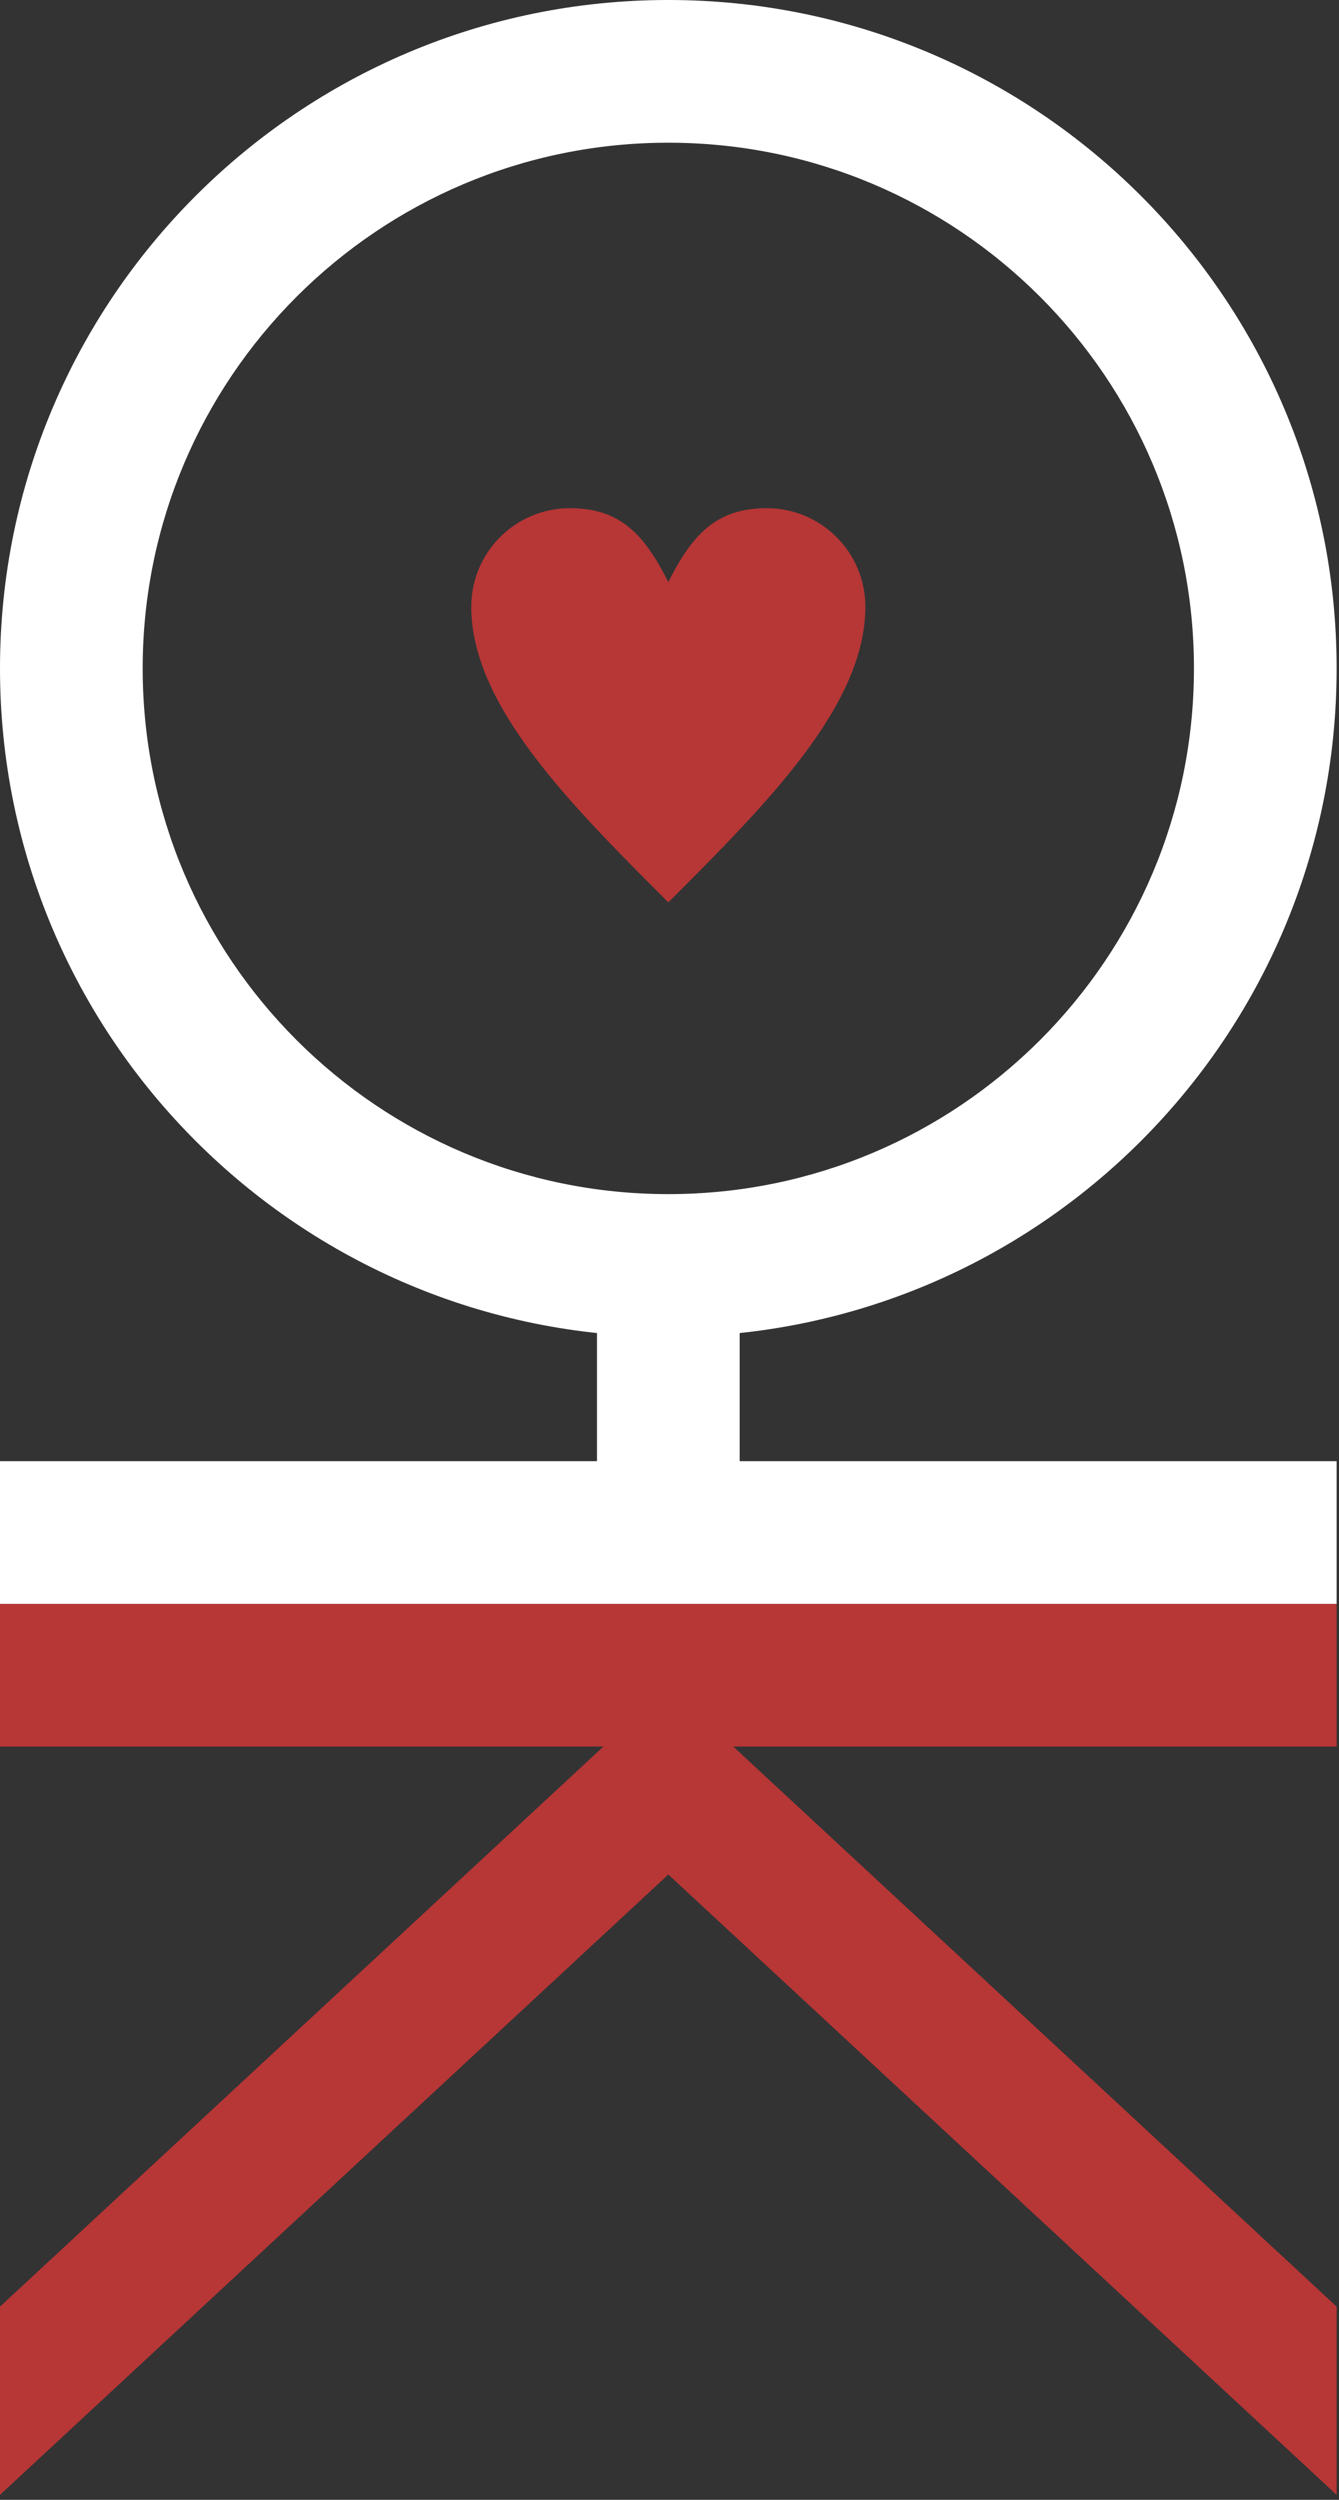
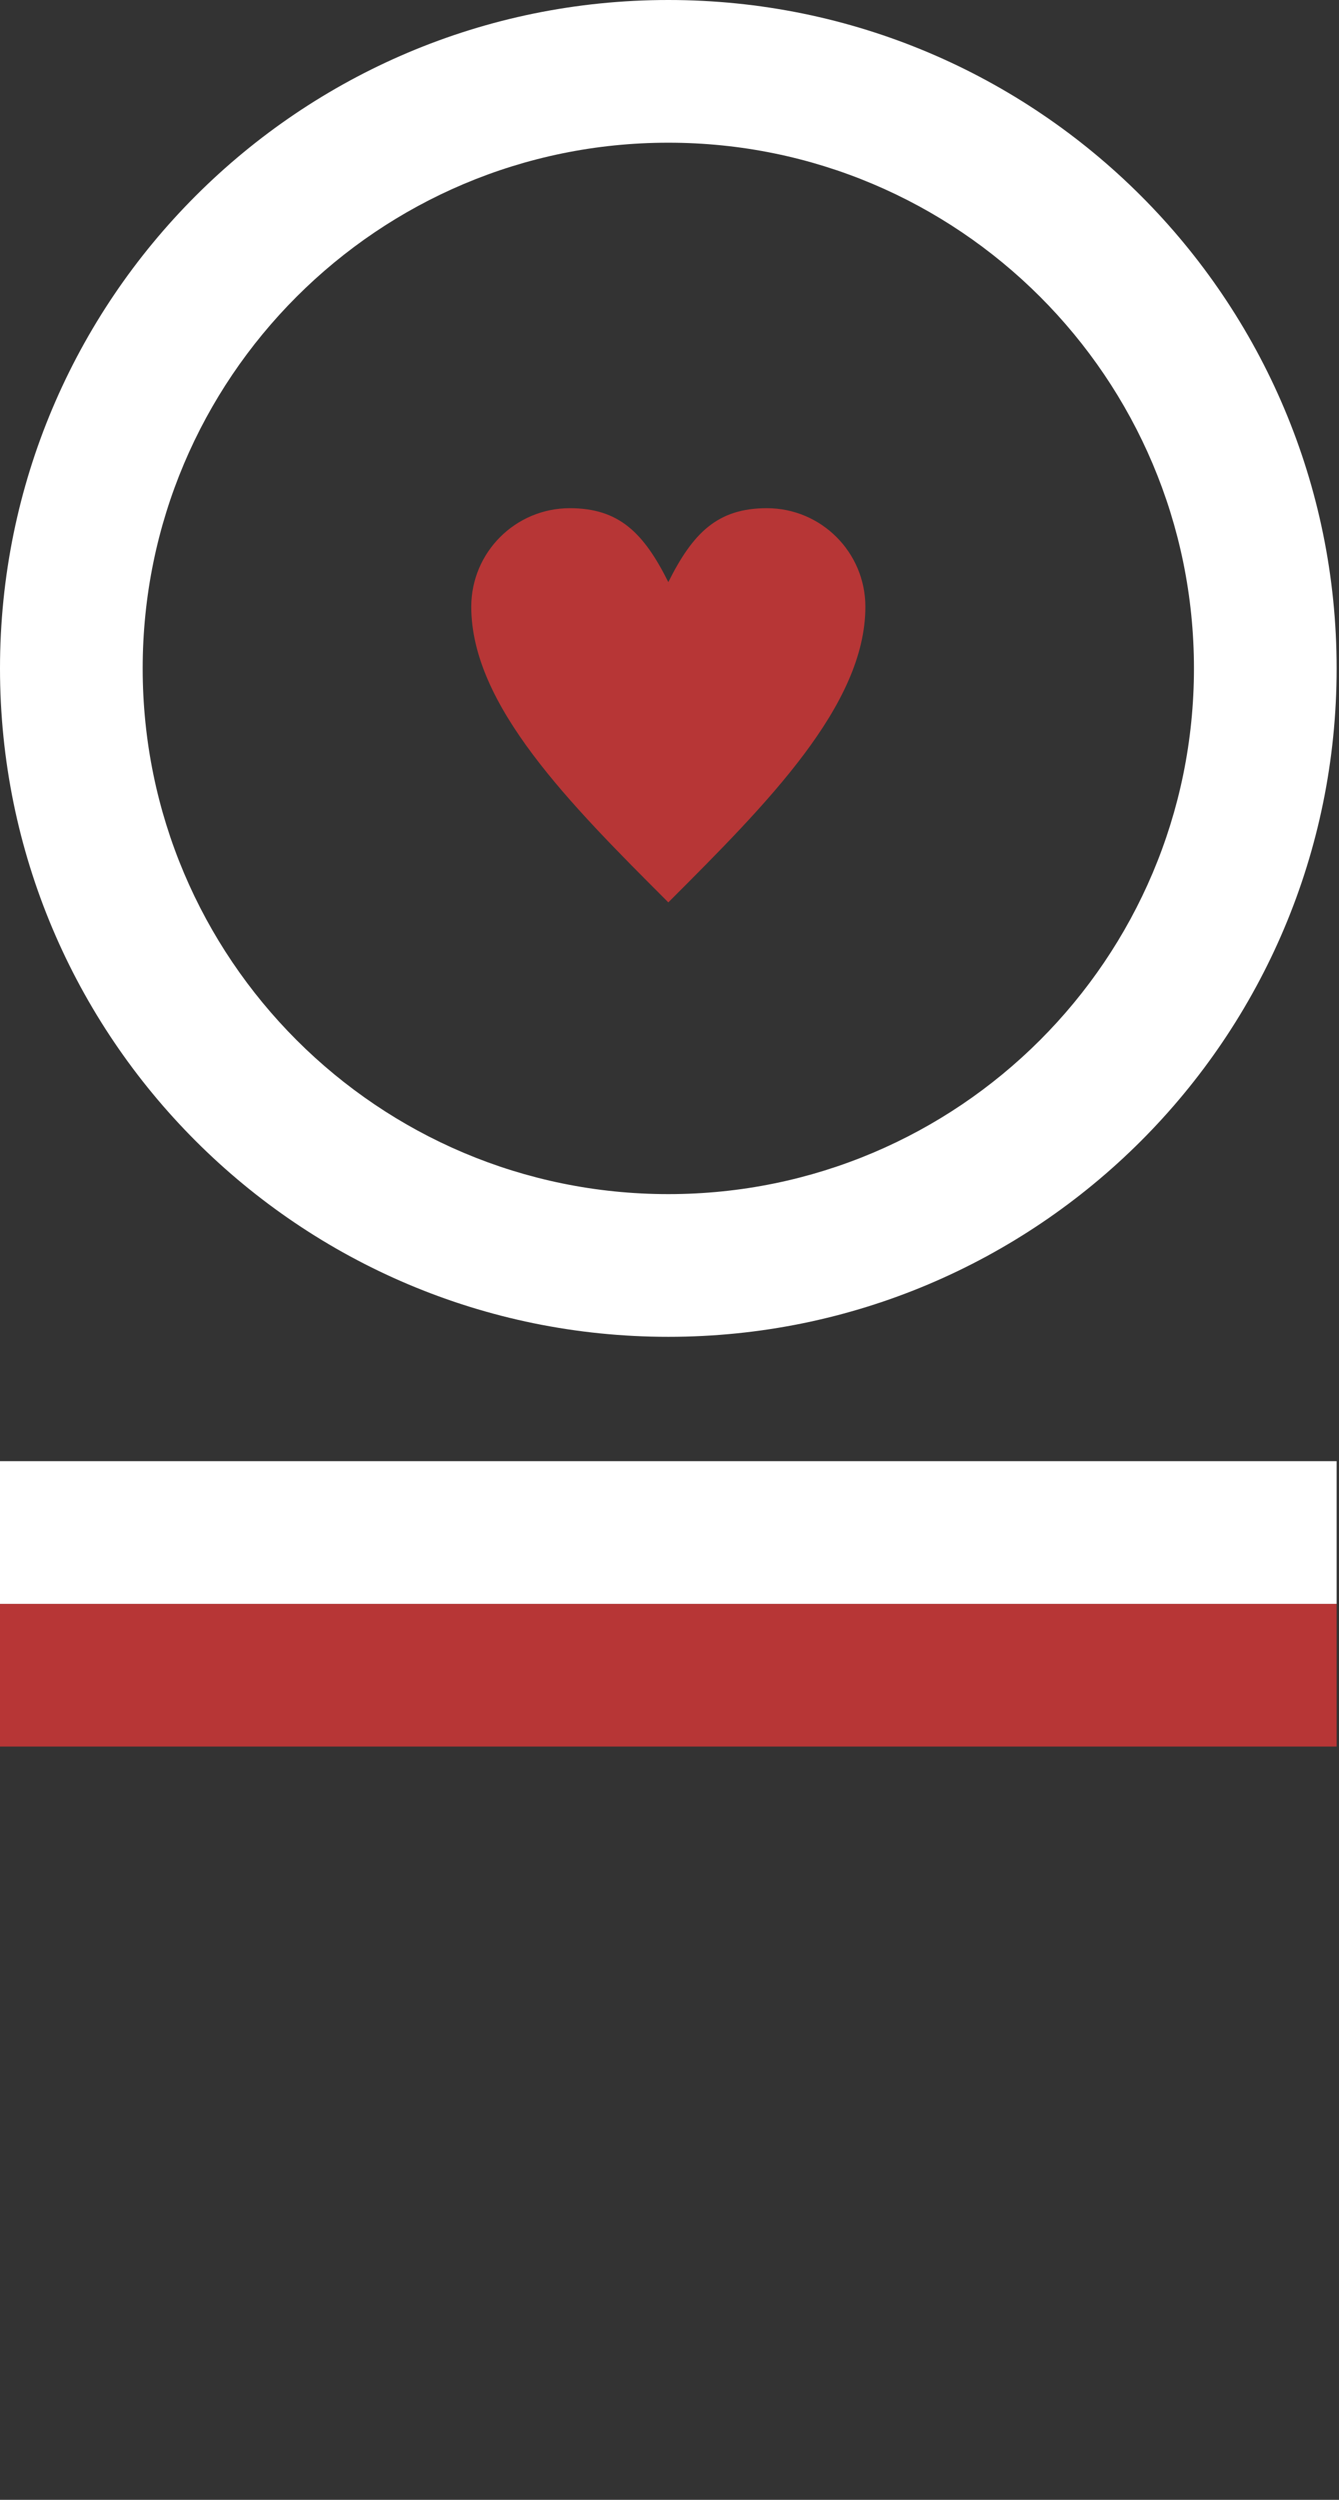
<svg xmlns="http://www.w3.org/2000/svg" width="90" height="168" viewBox="0 0 90 168" fill="none">
  <rect x="0" y="0" width="90" height="168" fill="#333333" stroke="none" />
  <path fill-rule="evenodd" clip-rule="evenodd" d="M0 117.378H89.841V107.788H0V117.378Z" fill="#B73636" />
-   <path fill-rule="evenodd" clip-rule="evenodd" d="M89.841 167.667L44.921 125.978L0 167.667V155.016L44.921 113.327L89.841 155.016V167.667Z" fill="#B73636" />
  <path fill-rule="evenodd" clip-rule="evenodd" d="M44.921 80.251C25.408 80.251 9.59 64.433 9.59 44.921C9.59 25.408 25.408 9.59 44.921 9.59C64.433 9.59 80.251 25.408 80.251 44.921C80.251 64.433 64.433 80.251 44.921 80.251ZM44.921 89.841C20.112 89.841 0 69.73 0 44.921C0 20.112 20.112 0 44.921 0C69.73 0 89.841 20.112 89.841 44.921C89.841 69.73 69.73 89.841 44.921 89.841Z" fill="white" />
  <path fill-rule="evenodd" clip-rule="evenodd" d="M0 107.788H89.841V98.198H0V107.788Z" fill="white" />
-   <path fill-rule="evenodd" clip-rule="evenodd" d="M40.126 85.336V101.47H49.716V85.336H40.126Z" fill="white" />
  <path fill-rule="evenodd" clip-rule="evenodd" d="M44.921 39.12C46.576 35.809 48.232 34.153 51.544 34.153C55.2 34.153 58.166 37.12 58.166 40.776C58.166 47.398 51.544 54.021 44.921 60.644C38.298 54.021 31.676 47.398 31.676 40.776C31.676 37.12 34.642 34.153 38.298 34.153C41.61 34.153 43.265 35.809 44.921 39.12Z" fill="#B73636" />
</svg>